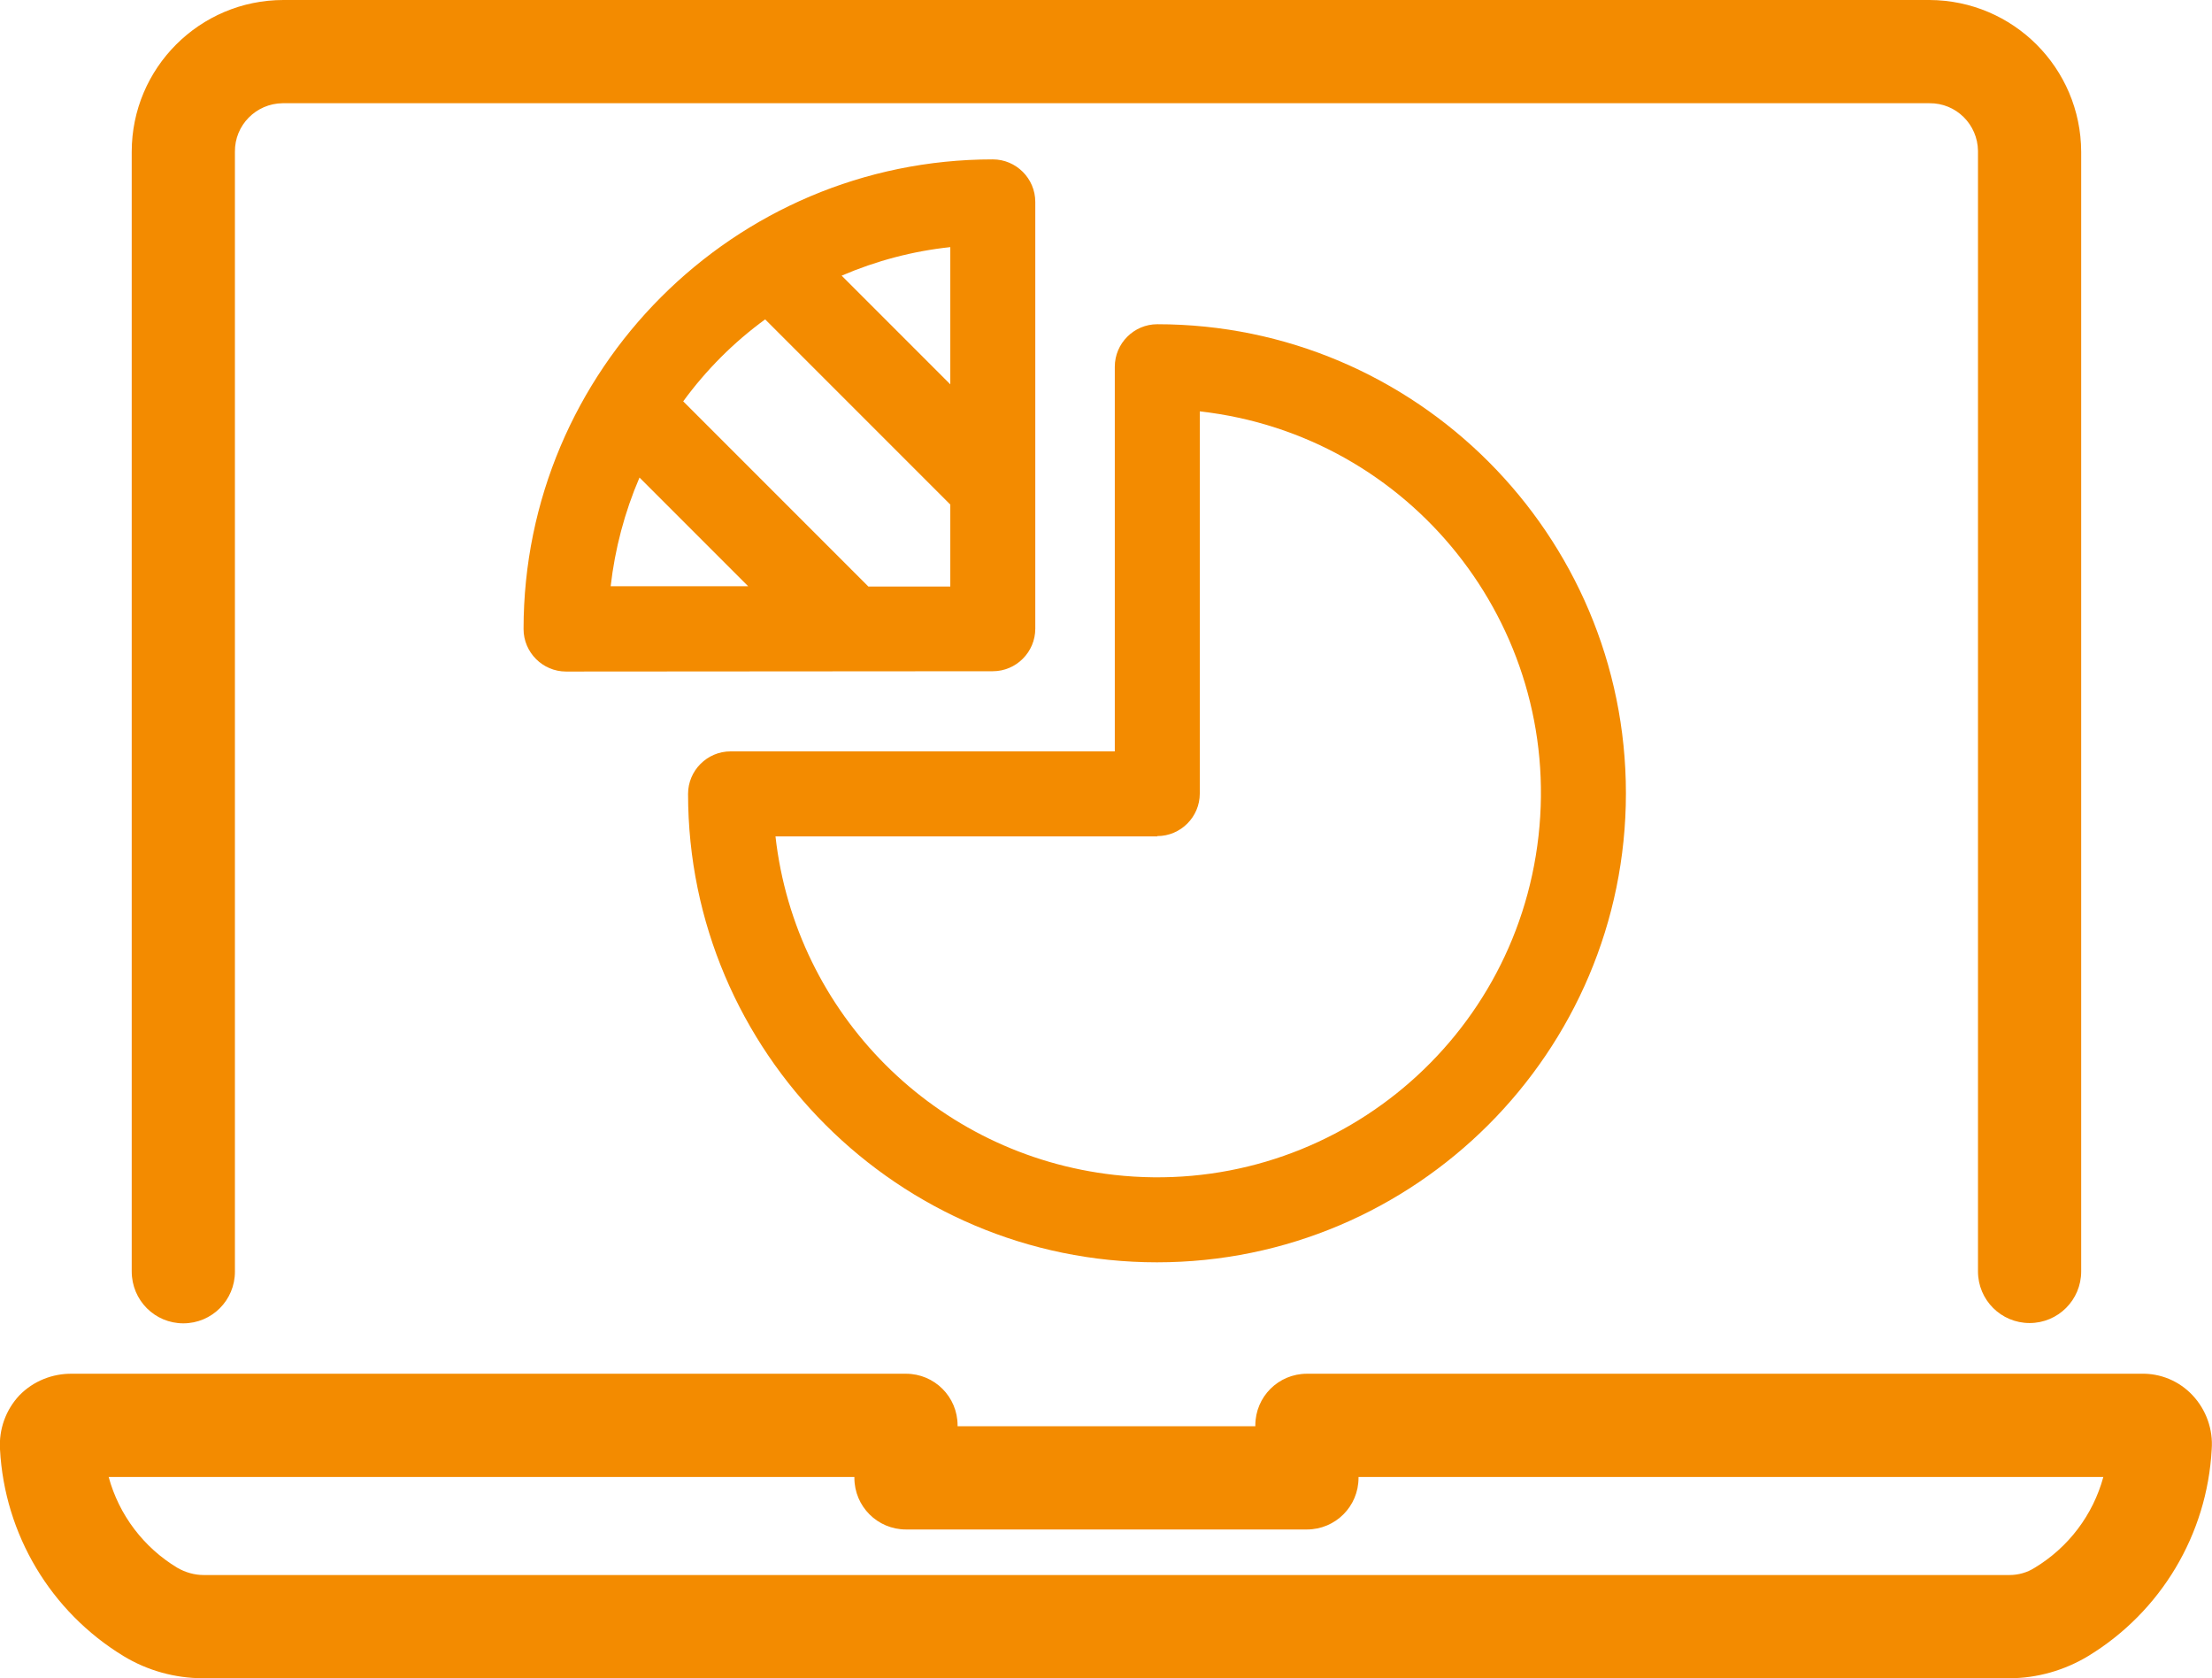
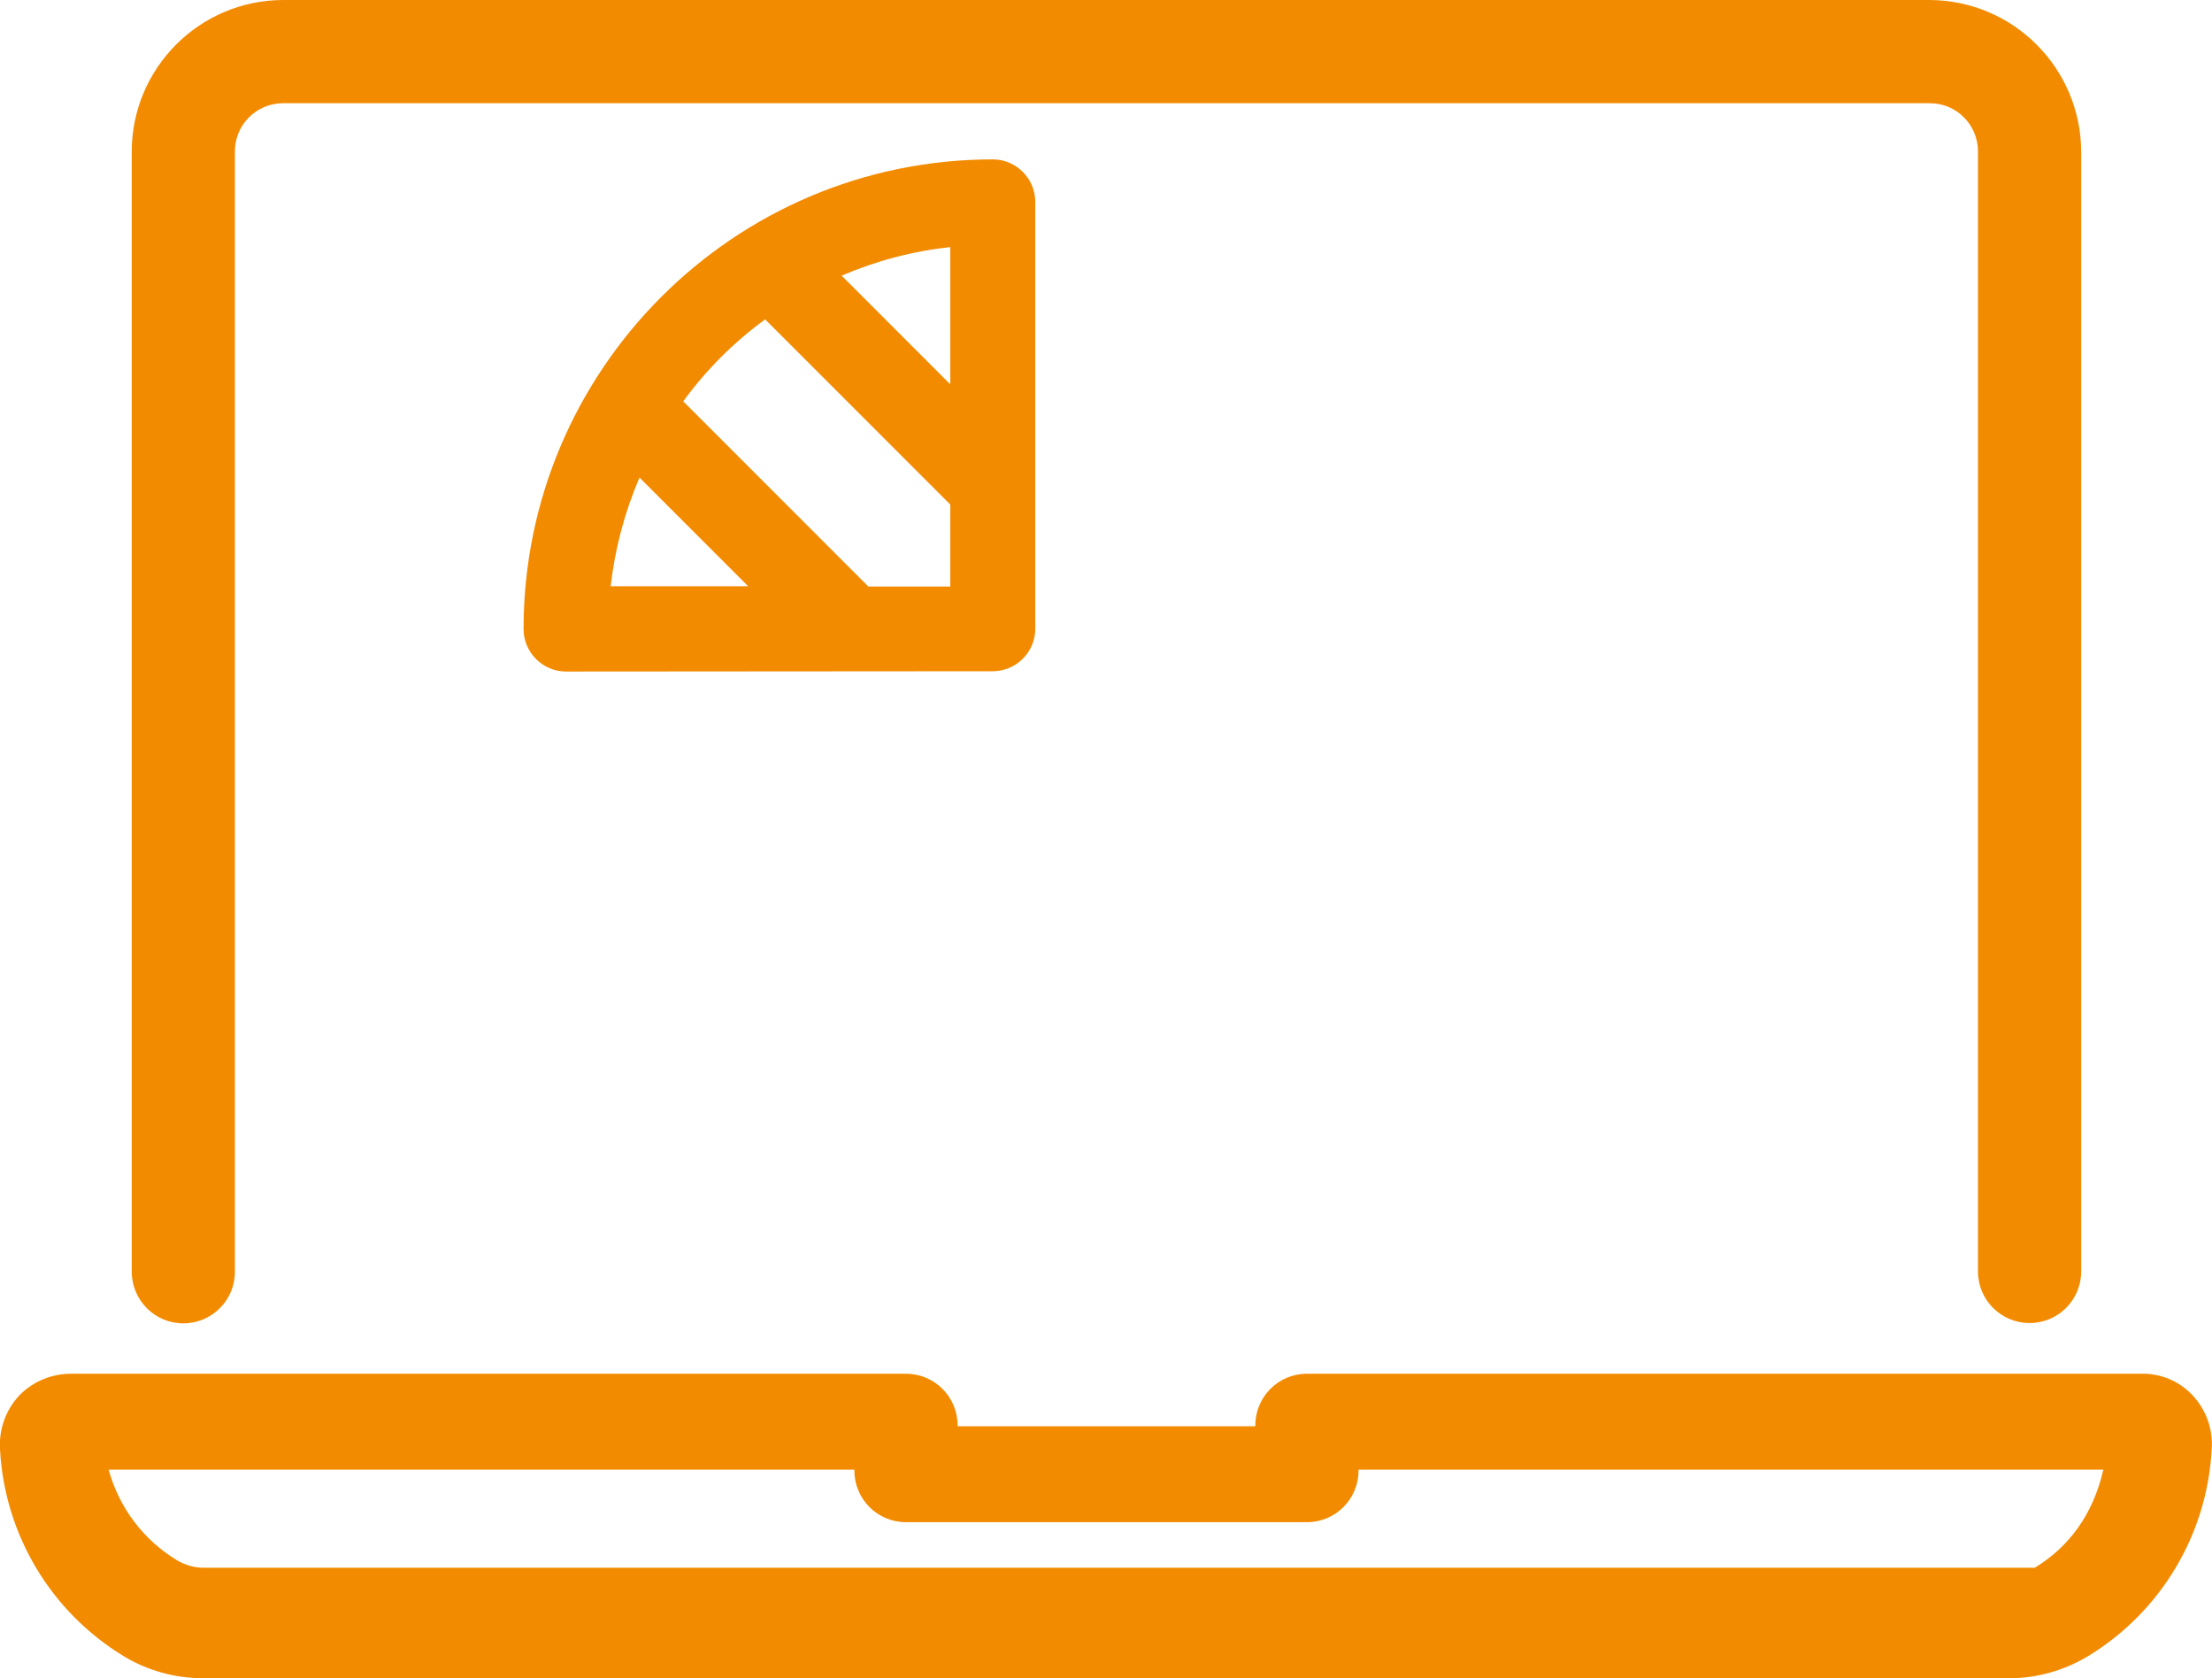
<svg xmlns="http://www.w3.org/2000/svg" version="1.1" id="Layer_1" x="0px" y="0px" viewBox="0 0 728.8 552.8" style="enable-background:new 0 0 728.8 552.8;" xml:space="preserve">
  <style type="text/css">
	.st0{fill:#F38B00;}
</style>
  <title>Oportunidad-Flash-ventajas-icon-01</title>
  <path class="st0" d="M60.4,435.9c9.4,0,17-7.6,17-17V50c-0.1-8.8,7-15.9,15.7-16c0.1,0,0.2,0,0.3,0h542.3c8.8-0.1,15.9,7,16,15.7  c0,0.1,0,0.2,0,0.3v368.8c0,9.4,7.6,17,17,17s17-7.6,17-17V50l0,0c-0.1-27.6-22.4-49.9-50-50H93.4c-27.6,0-50,22.4-50,50v368.8  C43.4,428.3,51,435.9,60.4,435.9z" />
-   <path class="st0" d="M722.4,459.6c-4.4-4.7-10.6-7.3-17.1-7.1H430.6c-9.4,0-17,7.6-17,17l0,0v0.3h-98.1v-0.3c0-9.4-7.6-17-17-17l0,0  H23.8c-6.5-0.1-12.8,2.4-17.4,7.1c-4.5,4.8-6.8,11.2-6.4,17.8l0,0c1.5,28,16.7,53.5,40.7,68.1l0,0c7.9,4.8,17,7.3,26.2,7.3H662  c9.2,0,18.2-2.6,26-7.3l0,0c24-14.6,39.2-40.1,40.7-68.1l0,0C729.2,470.9,726.9,464.4,722.4,459.6z M670.4,516.4L670.4,516.4  c-2.5,1.6-5.4,2.4-8.3,2.4H67c-3,0-6-0.9-8.6-2.4l0,0c-11.1-6.7-19.2-17.4-22.6-29.9h245.7v0.3c0,9.4,7.6,17,17,17h132.1  c9.4,0,17-7.6,17-17v-0.3H693C689.6,499,681.5,509.7,670.4,516.4z" />
+   <path class="st0" d="M722.4,459.6c-4.4-4.7-10.6-7.3-17.1-7.1H430.6c-9.4,0-17,7.6-17,17l0,0v0.3h-98.1v-0.3c0-9.4-7.6-17-17-17l0,0  H23.8c-6.5-0.1-12.8,2.4-17.4,7.1c-4.5,4.8-6.8,11.2-6.4,17.8l0,0c1.5,28,16.7,53.5,40.7,68.1l0,0c7.9,4.8,17,7.3,26.2,7.3H662  c9.2,0,18.2-2.6,26-7.3l0,0c24-14.6,39.2-40.1,40.7-68.1l0,0C729.2,470.9,726.9,464.4,722.4,459.6z M670.4,516.4L670.4,516.4  H67c-3,0-6-0.9-8.6-2.4l0,0c-11.1-6.7-19.2-17.4-22.6-29.9h245.7v0.3c0,9.4,7.6,17,17,17h132.1  c9.4,0,17-7.6,17-17v-0.3H693C689.6,499,681.5,509.7,670.4,516.4z" />
  <path class="st0" d="M327.1,221.1c7.7,0,14-6.3,14-14V66.5c0-7.7-6.3-14-14-14c-85.3,0-154.6,69.4-154.6,154.7c0,7.7,6.3,14,14,14  L327.1,221.1z M313.1,126.6l-35.8-35.8c11.4-4.9,23.5-8.1,35.8-9.4V126.6z M252.1,105.2l61,61v27h-27l-61-61  C232.7,121.8,241.8,112.7,252.1,105.2L252.1,105.2z M210.7,157.3l35.8,35.8h-45.3C202.6,180.8,205.8,168.7,210.7,157.3L210.7,157.3z  " />
-   <path class="st0" d="M381.2,415.8c85.2,0,154.5-69.3,154.5-154.5s-69.2-154.5-154.4-154.5c-7.7,0-14,6.3-14,14v126.7H240.7  c-7.7,0-14,6.3-14,14C226.7,346.5,296,415.8,381.2,415.8z M381.3,275.4c7.7,0,14-6.3,14-14V135.5c69.4,7.8,119.4,70.4,111.6,139.9  S436.5,394.8,367.1,387c-58.7-6.6-105-52.9-111.6-111.5h125.8V275.4z" />
</svg>